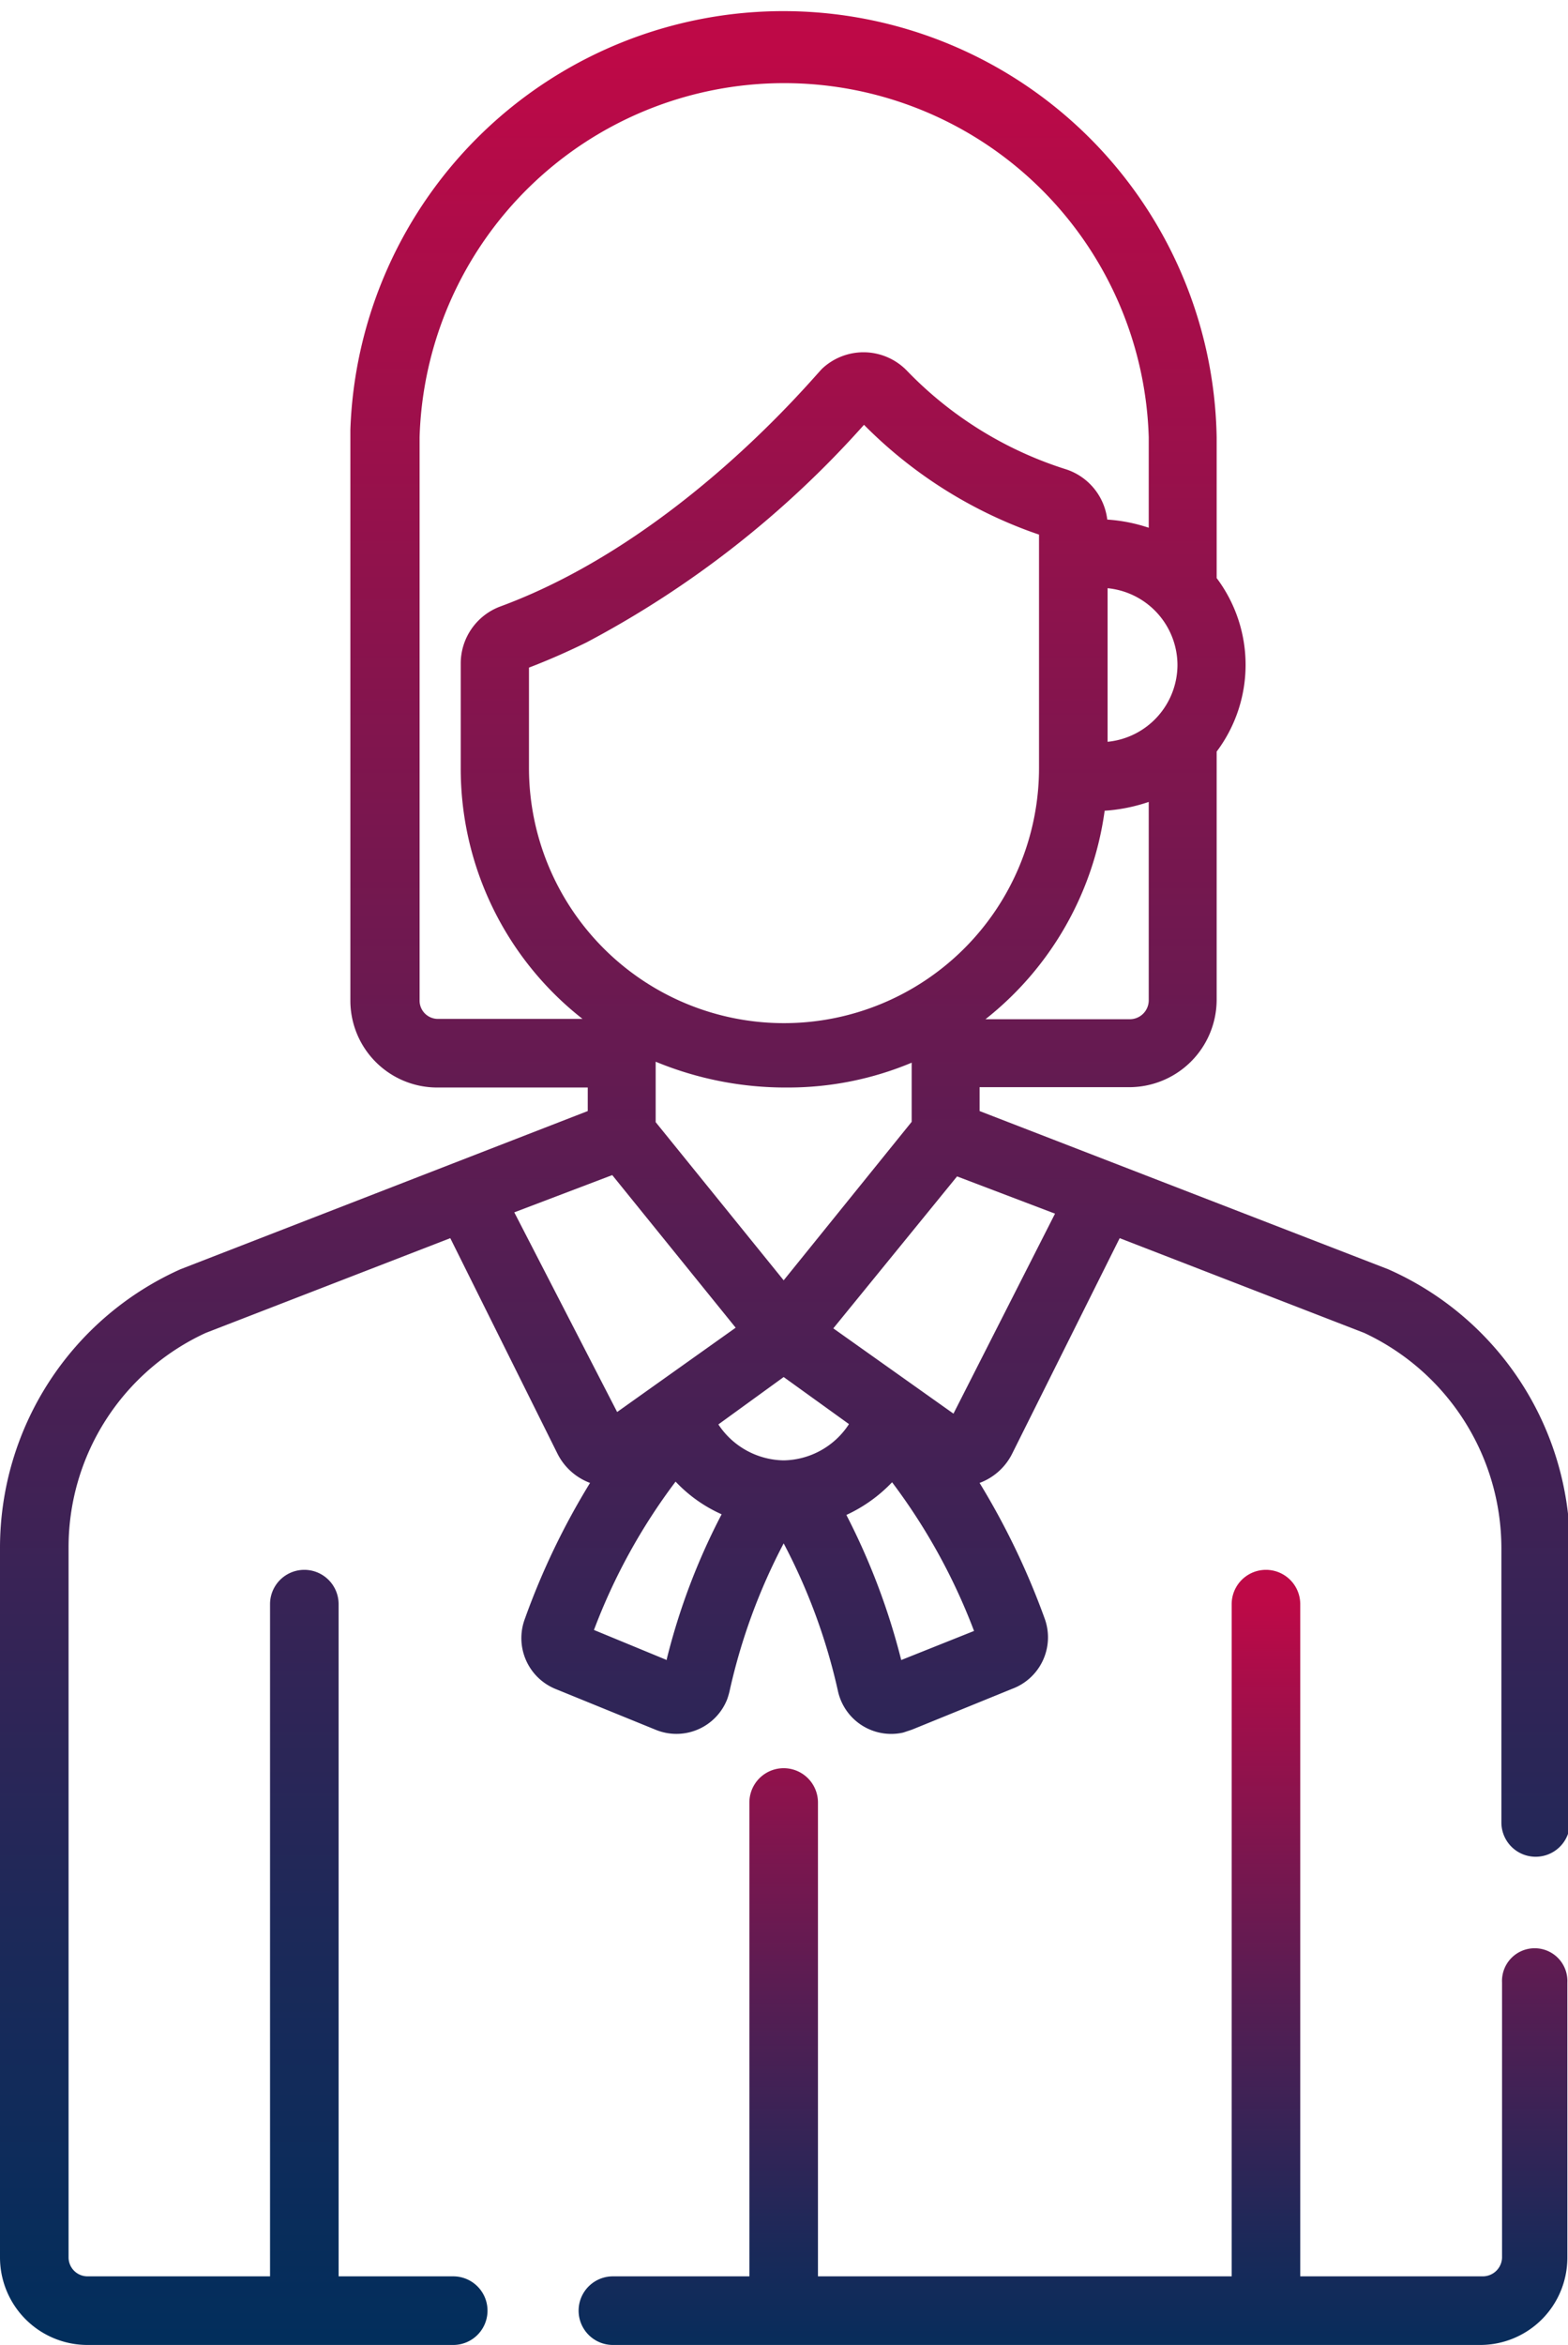
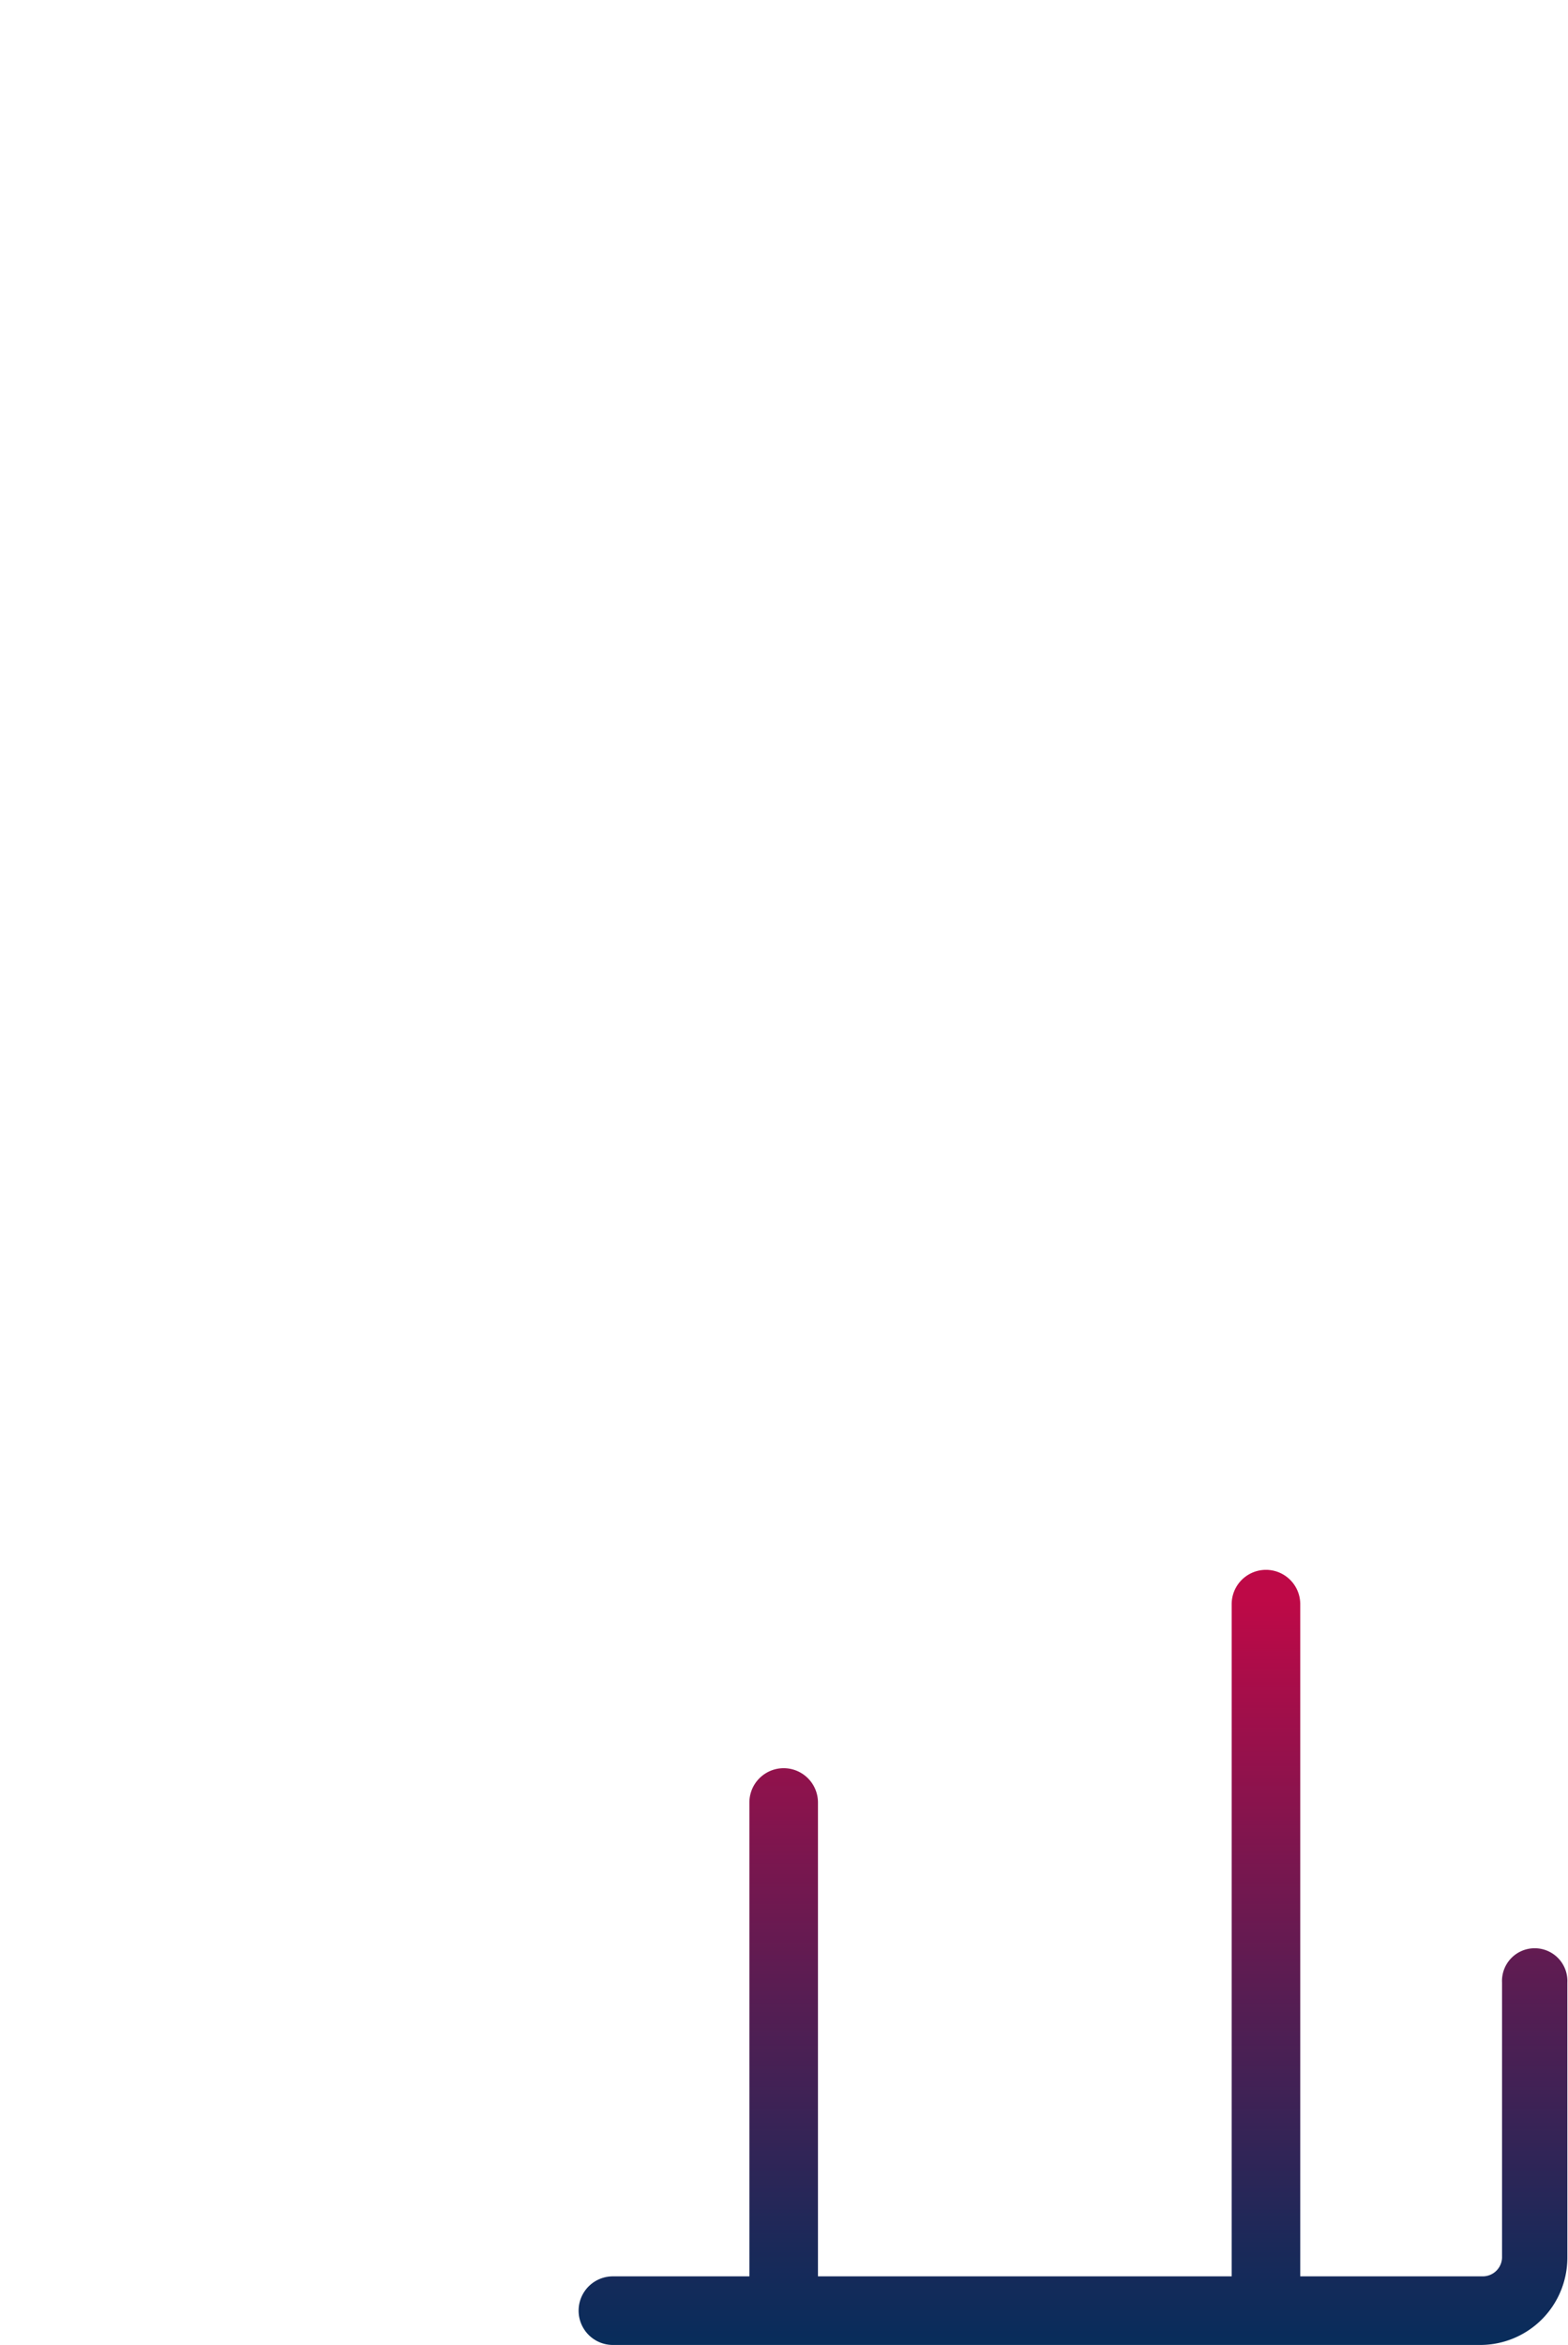
<svg xmlns="http://www.w3.org/2000/svg" xmlns:xlink="http://www.w3.org/1999/xlink" viewBox="0 0 48.02 71.76">
  <defs>
    <style>.cls-1{fill:url(#Dégradé_sans_nom_3);}.cls-2{fill:url(#Dégradé_sans_nom_3-2);}</style>
    <linearGradient id="Dégradé_sans_nom_3" x1="-3093.52" y1="-335.53" x2="-3093.52" y2="-336.53" gradientTransform="matrix(30.3, 0, 0, -23.72, 93760.43, -7909.81)" gradientUnits="userSpaceOnUse">
      <stop offset="0" stop-color="#be0947" />
      <stop offset="0.48" stop-color="#5d1c52" />
      <stop offset="0.83" stop-color="#1b2959" />
      <stop offset="1" stop-color="#022e5c" />
    </linearGradient>
    <linearGradient id="Dégradé_sans_nom_3-2" x1="-3122.71" y1="-301.5" x2="-3122.71" y2="-302.5" gradientTransform="matrix(48.02, 0, 0, -71.76, 149973.62, -21635.13)" xlink:href="#Dégradé_sans_nom_3" />
  </defs>
  <g id="Calque_2" data-name="Calque 2">
    <g id="Calque_1-2" data-name="Calque 1">
      <g id="employee">
        <g id="Groupe_77" data-name="Groupe 77">
          <g id="Groupe_76" data-name="Groupe 76">
            <path id="Tracé_830" data-name="Tracé 830" class="cls-1" d="M47,59.62a1,1,0,0,0-1,1.05h0v8.42a.59.59,0,0,1-.58.57h-5.6V49.09a1.05,1.05,0,1,0-2.1,0V69.66H25.05V55.16a1,1,0,0,0-2.1,0v14.5H18.77a1.05,1.05,0,0,0,0,2.1H45.35A2.67,2.67,0,0,0,48,69.09V60.67A1,1,0,0,0,47,59.62Z" />
          </g>
        </g>
        <g id="Groupe_79" data-name="Groupe 79">
          <g id="Groupe_78" data-name="Groupe 78">
-             <path id="Tracé_831" data-name="Tracé 831" class="cls-2" d="M42.51,38.84h0L30,34v-.73h4.59a2.68,2.68,0,0,0,2.67-2.67V23a4.42,4.42,0,0,0,0-5.31V13.38a13.27,13.27,0,0,0-26.53-.23V30.62a2.66,2.66,0,0,0,2.67,2.66H18V34L5.53,38.84h0A9.34,9.34,0,0,0,0,47.35V69.09a2.68,2.68,0,0,0,2.67,2.67H13.88a1.05,1.05,0,1,0,0-2.1H10.37V49.09a1.05,1.05,0,0,0-2.1,0V69.66H2.67a.58.58,0,0,1-.57-.57V47.35a7.22,7.22,0,0,1,4.2-6.56l7.49-2.9,3.28,6.59h0a1.83,1.83,0,0,0,1,.9,22.33,22.33,0,0,0-2,4.17A1.68,1.68,0,0,0,17,51.68l3.07,1.25A1.67,1.67,0,0,0,22.27,52a2.29,2.29,0,0,0,.08-.28A18.1,18.1,0,0,1,24,47.23a18.1,18.1,0,0,1,1.66,4.51,1.67,1.67,0,0,0,2,1.28l.27-.09L31,51.68A1.68,1.68,0,0,0,32,49.55a22.92,22.92,0,0,0-2-4.17,1.82,1.82,0,0,0,1-.9h0l3.29-6.59,7.49,2.9a7.28,7.28,0,0,1,4.2,6.57v8.41a1.05,1.05,0,1,0,2.1,0V47.35A9.33,9.33,0,0,0,42.51,38.84Zm-7.33-8.22a.58.58,0,0,1-.57.57H30.18a9.82,9.82,0,0,0,3.65-6.38,5.22,5.22,0,0,0,1.35-.27Zm.88-10.27a2.37,2.37,0,0,1-2.14,2.35V18a2.37,2.37,0,0,1,2.14,2.35ZM13.42,31.18a.56.56,0,0,1-.57-.57V13.38a11.17,11.17,0,0,1,22.33,0v2.77a5,5,0,0,0-1.27-.25,1.85,1.85,0,0,0-1.3-1.55h0a11.62,11.62,0,0,1-4.83-3,1.85,1.85,0,0,0-2.6-.07c-.26.25-4.37,5.26-9.86,7.28a1.86,1.86,0,0,0-1.21,1.75V23.5a9.72,9.72,0,0,0,3.73,7.68ZM16.2,23.5V20.43c.6-.23,1.19-.49,1.76-.77A30.4,30.4,0,0,0,26.46,13a13.84,13.84,0,0,0,5.13,3.28l.23.08V23.5a7.81,7.81,0,0,1-15.62,0Zm11.72,9v1.83L24,39.18l-3.92-4.84V32.49a10.4,10.4,0,0,0,4.05.79A9.78,9.78,0,0,0,27.92,32.52Zm-12.17,4.6,3-1.14,3.78,4.67,0,0-3.63,2.58ZM20.42,50.8l-2.23-.92a18.13,18.13,0,0,1,2.5-4.54,4.39,4.39,0,0,0,1.41,1,19.92,19.92,0,0,0-1.68,4.43ZM24,44.69a2.44,2.44,0,0,1-2-1.1l2-1.45,2,1.44a2.43,2.43,0,0,1-2,1.11Zm3.6,6.11a20.71,20.71,0,0,0-1.68-4.44,4.58,4.58,0,0,0,1.4-1,18.37,18.37,0,0,1,2.51,4.55Zm1.6-7.54-3.68-2.61L29.31,36l3,1.14Z" />
-           </g>
+             </g>
        </g>
      </g>
    </g>
  </g>
</svg>